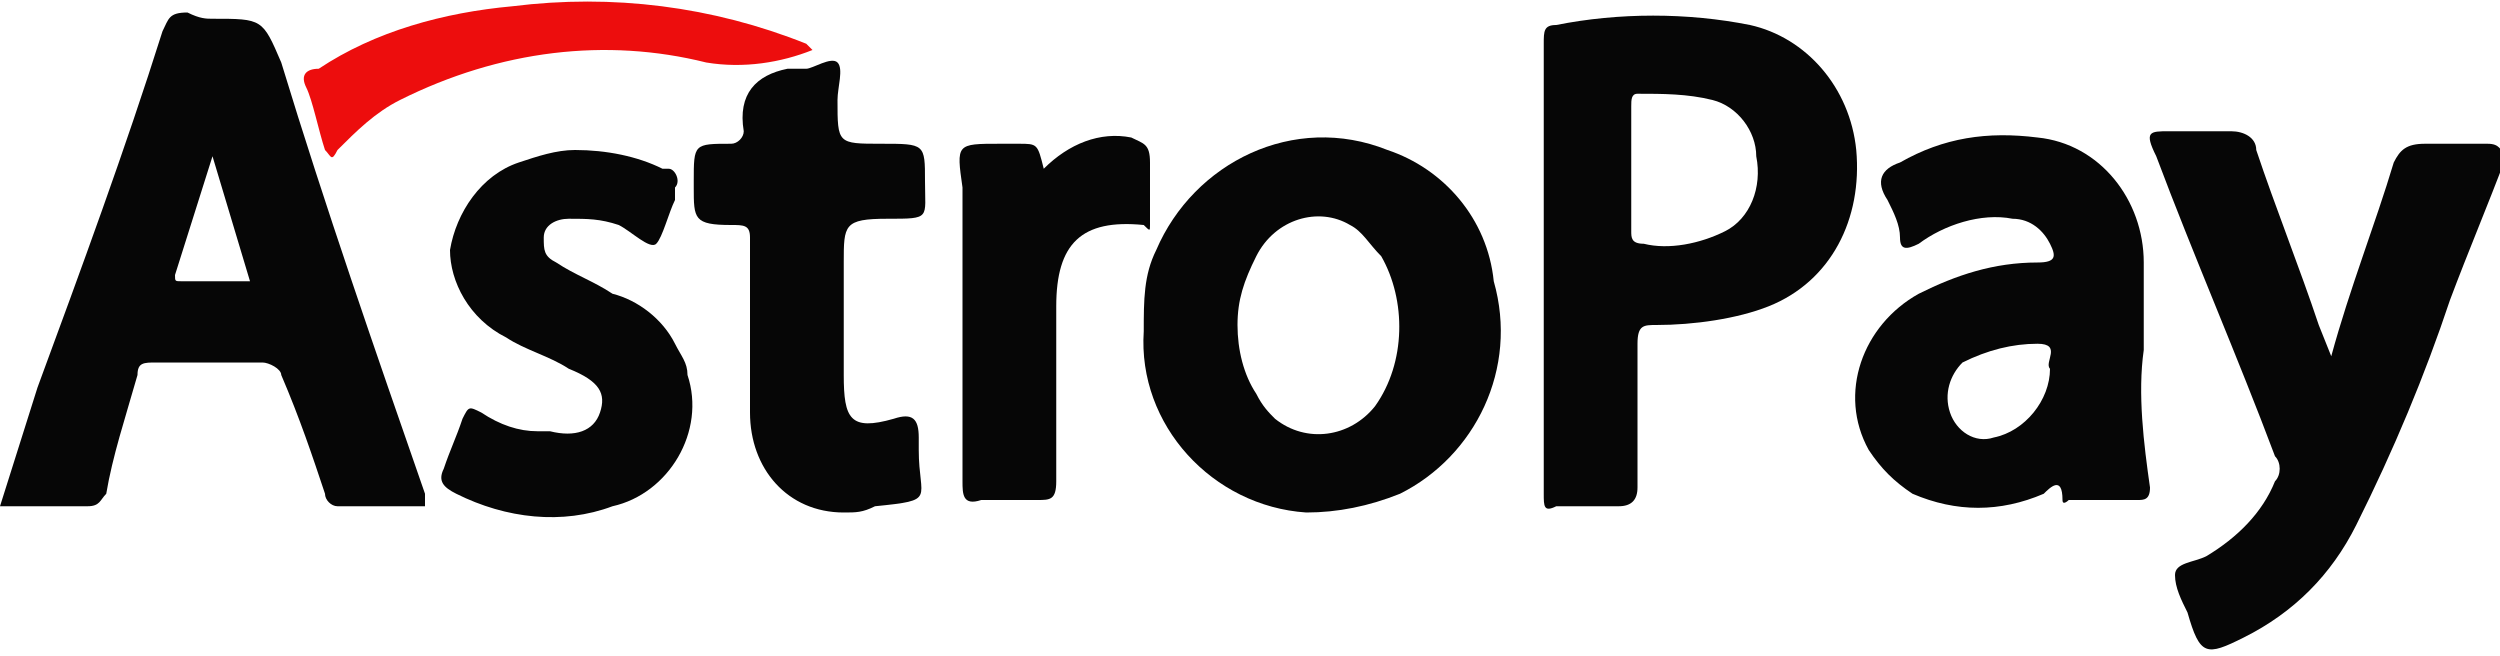
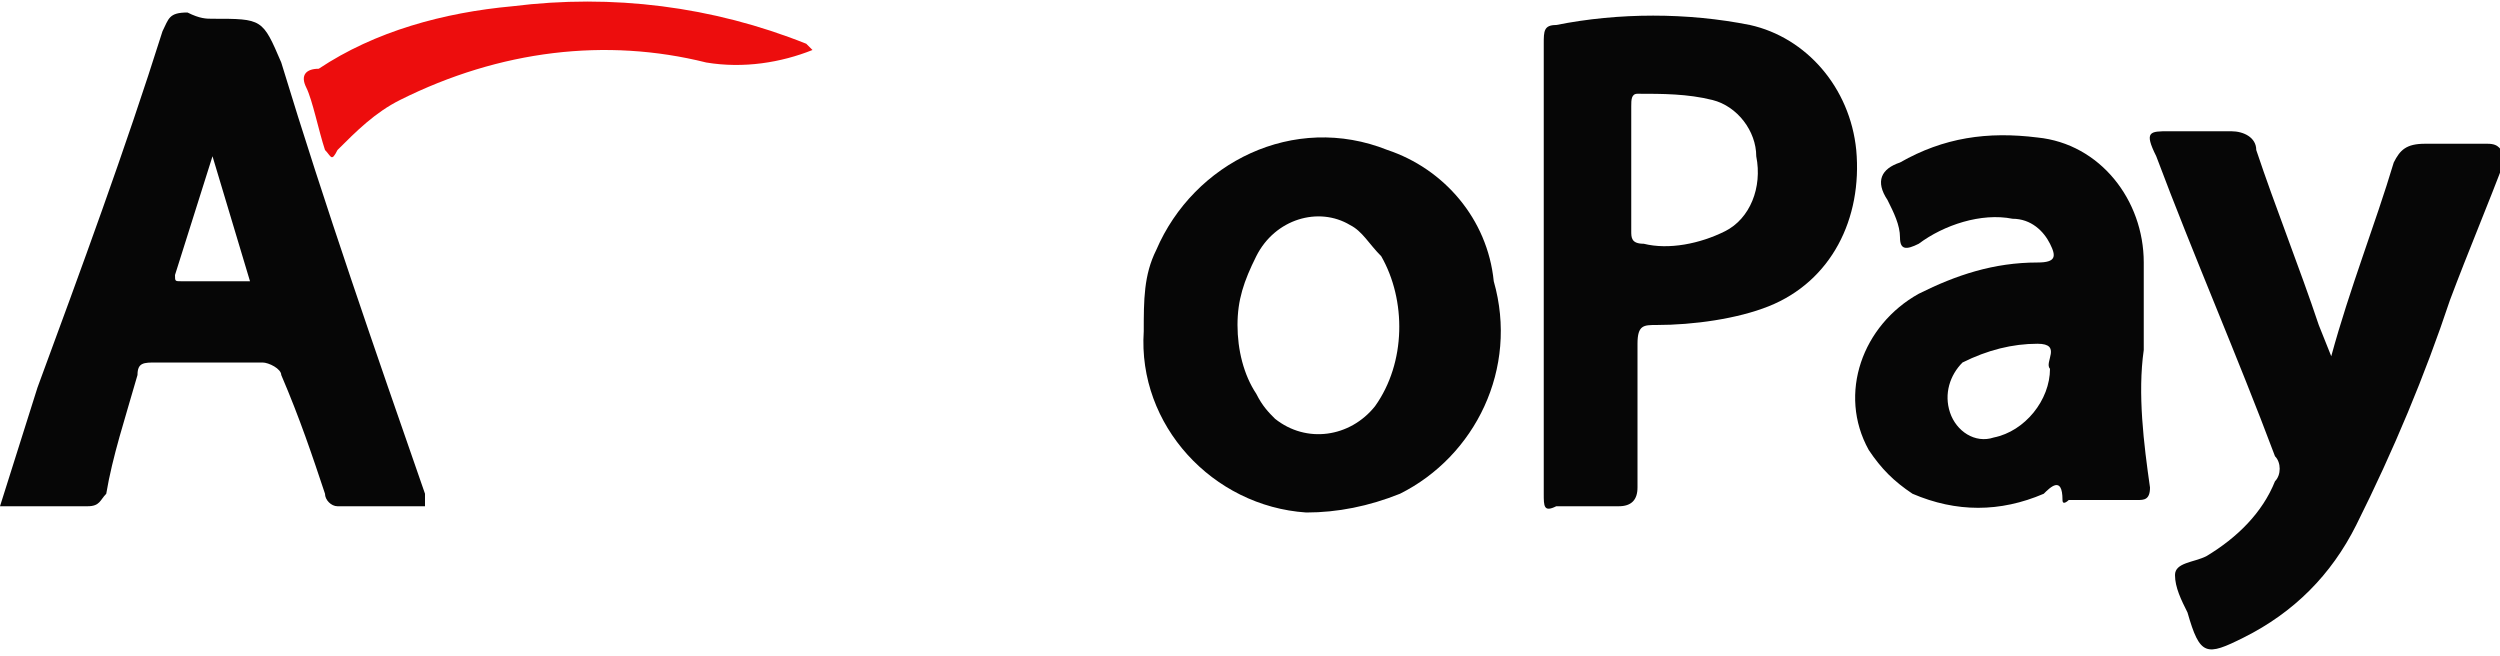
<svg xmlns="http://www.w3.org/2000/svg" version="1.1" id="Слой_1" x="0px" y="0px" viewBox="0 0 40 10.5" style="enable-background:new 0 0 40 10.5;" xml:space="preserve">
  <style type="text/css">
	.st0{fill:#060606;}
	.st1{fill:#ED0D0D;}
</style>
  <title>astropay</title>
  <g>
    <path class="st0" d="M4.5,1C4.2,0.3,4.2,0.3,3.4,0.3c-0.1,0-0.2,0-0.4-0.1c-0.3,0-0.3,0.1-0.4,0.3c-0.6,1.9-1.3,3.8-2,5.7L0,8.1   h1.4c0.2,0,0.2-0.1,0.3-0.2C1.8,7.3,2,6.7,2.2,6c0-0.2,0.1-0.2,0.3-0.2c0.6,0,1.1,0,1.7,0c0.1,0,0.3,0.1,0.3,0.2c0,0,0,0,0,0   C4.8,6.7,5,7.3,5.2,7.9c0,0.1,0.1,0.2,0.2,0.2h1.4c0-0.1,0-0.1,0-0.2C6,5.6,5.2,3.3,4.5,1z M2.9,4.5c-0.1,0-0.1,0-0.1-0.1l0.6-1.9   l0.3,1l0.3,1L2.9,4.5z" />
    <path class="st0" d="M29.7,2.4c-0.1-1-0.8-1.8-1.7-2c-1-0.2-2.1-0.2-3.1,0c-0.2,0-0.2,0.1-0.2,0.3c0,1.2,0,2.4,0,3.6   c0,0.9,0,1.8,0,2.7c0,0.3,0,0.6,0,0.9c0,0.2,0,0.3,0.2,0.2c0.3,0,0.7,0,1,0c0.2,0,0.3-0.1,0.3-0.3c0-0.8,0-1.5,0-2.3   c0-0.3,0.1-0.3,0.3-0.3c0.6,0,1.3-0.1,1.8-0.3C29.3,4.5,29.8,3.5,29.7,2.4z M27.6,3.7c-0.4,0.2-0.9,0.3-1.3,0.2   c-0.2,0-0.2-0.1-0.2-0.2c0-0.3,0-0.6,0-1l0,0c0-0.3,0-0.6,0-1c0-0.1,0-0.2,0.1-0.2c0.4,0,0.8,0,1.2,0.1c0.4,0.1,0.7,0.5,0.7,0.9   C28.2,3,28,3.5,27.6,3.7z" />
    <path class="st0" d="M39.8,2.3c-0.3,0-0.7,0-1,0c-0.3,0-0.4,0.1-0.5,0.3c-0.3,1-0.7,2-1,3.1l-0.2-0.5c-0.3-0.9-0.7-1.9-1-2.8   c0-0.2-0.2-0.3-0.4-0.3c-0.3,0-0.7,0-1,0s-0.4,0-0.2,0.4c0.6,1.6,1.3,3.2,1.9,4.8c0.1,0.1,0.1,0.3,0,0.4c-0.2,0.5-0.6,0.9-1.1,1.2   c-0.2,0.1-0.5,0.1-0.5,0.3c0,0.2,0.1,0.4,0.2,0.6c0.2,0.7,0.3,0.7,0.9,0.4c0.8-0.4,1.4-1,1.8-1.8c0.6-1.2,1.1-2.4,1.5-3.6   c0.3-0.8,0.6-1.5,0.9-2.3C40,2.4,40,2.3,39.8,2.3z" />
    <path class="st0" d="M22.2,2.4c-1.5-0.6-3.1,0.2-3.7,1.6c-0.2,0.4-0.2,0.8-0.2,1.3c-0.1,1.5,1.1,2.8,2.6,2.9c0.5,0,1-0.1,1.5-0.3   c1.2-0.6,1.9-2,1.5-3.4C23.8,3.5,23.1,2.7,22.2,2.4z M22,6.5c-0.4,0.5-1.1,0.6-1.6,0.2c-0.1-0.1-0.2-0.2-0.3-0.4   c-0.2-0.3-0.3-0.7-0.3-1.1c0-0.4,0.1-0.7,0.3-1.1c0.3-0.6,1-0.8,1.5-0.5c0.2,0.1,0.3,0.3,0.5,0.5C22.5,4.8,22.5,5.8,22,6.5z" />
    <path class="st0" d="M34.3,5.6c0-0.5,0-0.9,0-1.4c0-1-0.7-1.9-1.7-2c-0.8-0.1-1.5,0-2.2,0.4c-0.3,0.1-0.4,0.3-0.2,0.6   c0.1,0.2,0.2,0.4,0.2,0.6c0,0.2,0.1,0.2,0.3,0.1c0.4-0.3,1-0.5,1.5-0.4c0.3,0,0.5,0.2,0.6,0.4c0.1,0.2,0.1,0.3-0.2,0.3   c-0.7,0-1.3,0.2-1.9,0.5c-0.9,0.5-1.3,1.6-0.8,2.5c0.2,0.3,0.4,0.5,0.7,0.7c0.7,0.3,1.4,0.3,2.1,0C32.8,7.8,33,7.6,33,8   C33,8.1,33.1,8,33.1,8h1.1c0.1,0,0.2,0,0.2-0.2C34.3,7.1,34.2,6.3,34.3,5.6z M32.8,5.9c0,0.5-0.4,1-0.9,1.1   c-0.3,0.1-0.6-0.1-0.7-0.4c-0.1-0.3,0-0.6,0.2-0.8c0.4-0.2,0.8-0.3,1.2-0.3C33,5.5,32.7,5.8,32.8,5.9z" />
-     <path class="st0" d="M9.8,4.7C9.5,4.5,9.2,4.4,8.9,4.2C8.7,4.1,8.7,4,8.7,3.8c0-0.2,0.2-0.3,0.4-0.3c0.3,0,0.5,0,0.8,0.1   c0.2,0.1,0.5,0.4,0.6,0.3s0.2-0.5,0.3-0.7c0,0,0-0.1,0-0.2c0.1-0.1,0-0.3-0.1-0.3c0,0,0,0-0.1,0c-0.4-0.2-0.9-0.3-1.4-0.3   c-0.3,0-0.6,0.1-0.9,0.2c-0.6,0.2-1,0.8-1.1,1.4C7.2,4.5,7.5,5.1,8.1,5.4c0.3,0.2,0.7,0.3,1,0.5c0.5,0.2,0.6,0.4,0.5,0.7   S9.2,7,8.8,6.9H8.6C8.3,6.9,8,6.8,7.7,6.6C7.5,6.5,7.5,6.5,7.4,6.7C7.3,7,7.2,7.2,7.1,7.5c-0.1,0.2,0,0.3,0.2,0.4   C8.1,8.3,9,8.4,9.8,8.1C10.7,7.9,11.3,6.9,11,6c0-0.2-0.1-0.3-0.2-0.5C10.6,5.1,10.2,4.8,9.8,4.7z" />
-     <path class="st0" d="M14.1,2.3c-0.7,0-0.7,0-0.7-0.7c0-0.2,0.1-0.5,0-0.6s-0.4,0.1-0.5,0.1c-0.1,0-0.2,0-0.3,0   c-0.5,0.1-0.8,0.4-0.7,1c0,0.1-0.1,0.2-0.2,0.2c-0.6,0-0.6,0-0.6,0.6c0,0,0,0.1,0,0.1c0,0.5,0,0.6,0.6,0.6c0.2,0,0.3,0,0.3,0.2   c0,0.5,0,0.9,0,1.4l0,0c0,0.5,0,0.9,0,1.4c0,0.9,0.6,1.6,1.5,1.6c0.2,0,0.3,0,0.5-0.1C15,8,14.7,8,14.7,7.2c0-0.1,0-0.1,0-0.2   c0-0.3-0.1-0.4-0.4-0.3c-0.7,0.2-0.8,0-0.8-0.7s0-1.2,0-1.8s0-0.7,0.7-0.7s0.6,0,0.6-0.6S14.8,2.3,14.1,2.3z" />
-     <path class="st0" d="M18.4,3.6c0-0.3,0-0.7,0-1c0-0.3-0.1-0.3-0.3-0.4c-0.5-0.1-1,0.1-1.4,0.5c-0.1-0.4-0.1-0.4-0.4-0.4h-0.3   c-0.7,0-0.7,0-0.6,0.7c0,0.1,0,0.1,0,0.2c0,1.5,0,3,0,4.5c0,0.2,0,0.4,0.3,0.3c0.3,0,0.6,0,0.9,0c0.2,0,0.3,0,0.3-0.3   c0-0.9,0-1.8,0-2.8s0.4-1.4,1.4-1.3C18.4,3.7,18.4,3.7,18.4,3.6z" />
    <path class="st1" d="M5.2,2.4c0.1,0.1,0.1,0.2,0.2,0c0.3-0.3,0.6-0.6,1-0.8C8,0.8,9.7,0.6,11.3,1c0.6,0.1,1.2,0,1.7-0.2l0,0   l-0.1-0.1c-1.5-0.6-3.1-0.8-4.7-0.6C7.1,0.2,6,0.5,5.1,1.1C4.9,1.1,4.8,1.2,4.9,1.4C5,1.6,5.1,2.1,5.2,2.4z" />
  </g>
</svg>